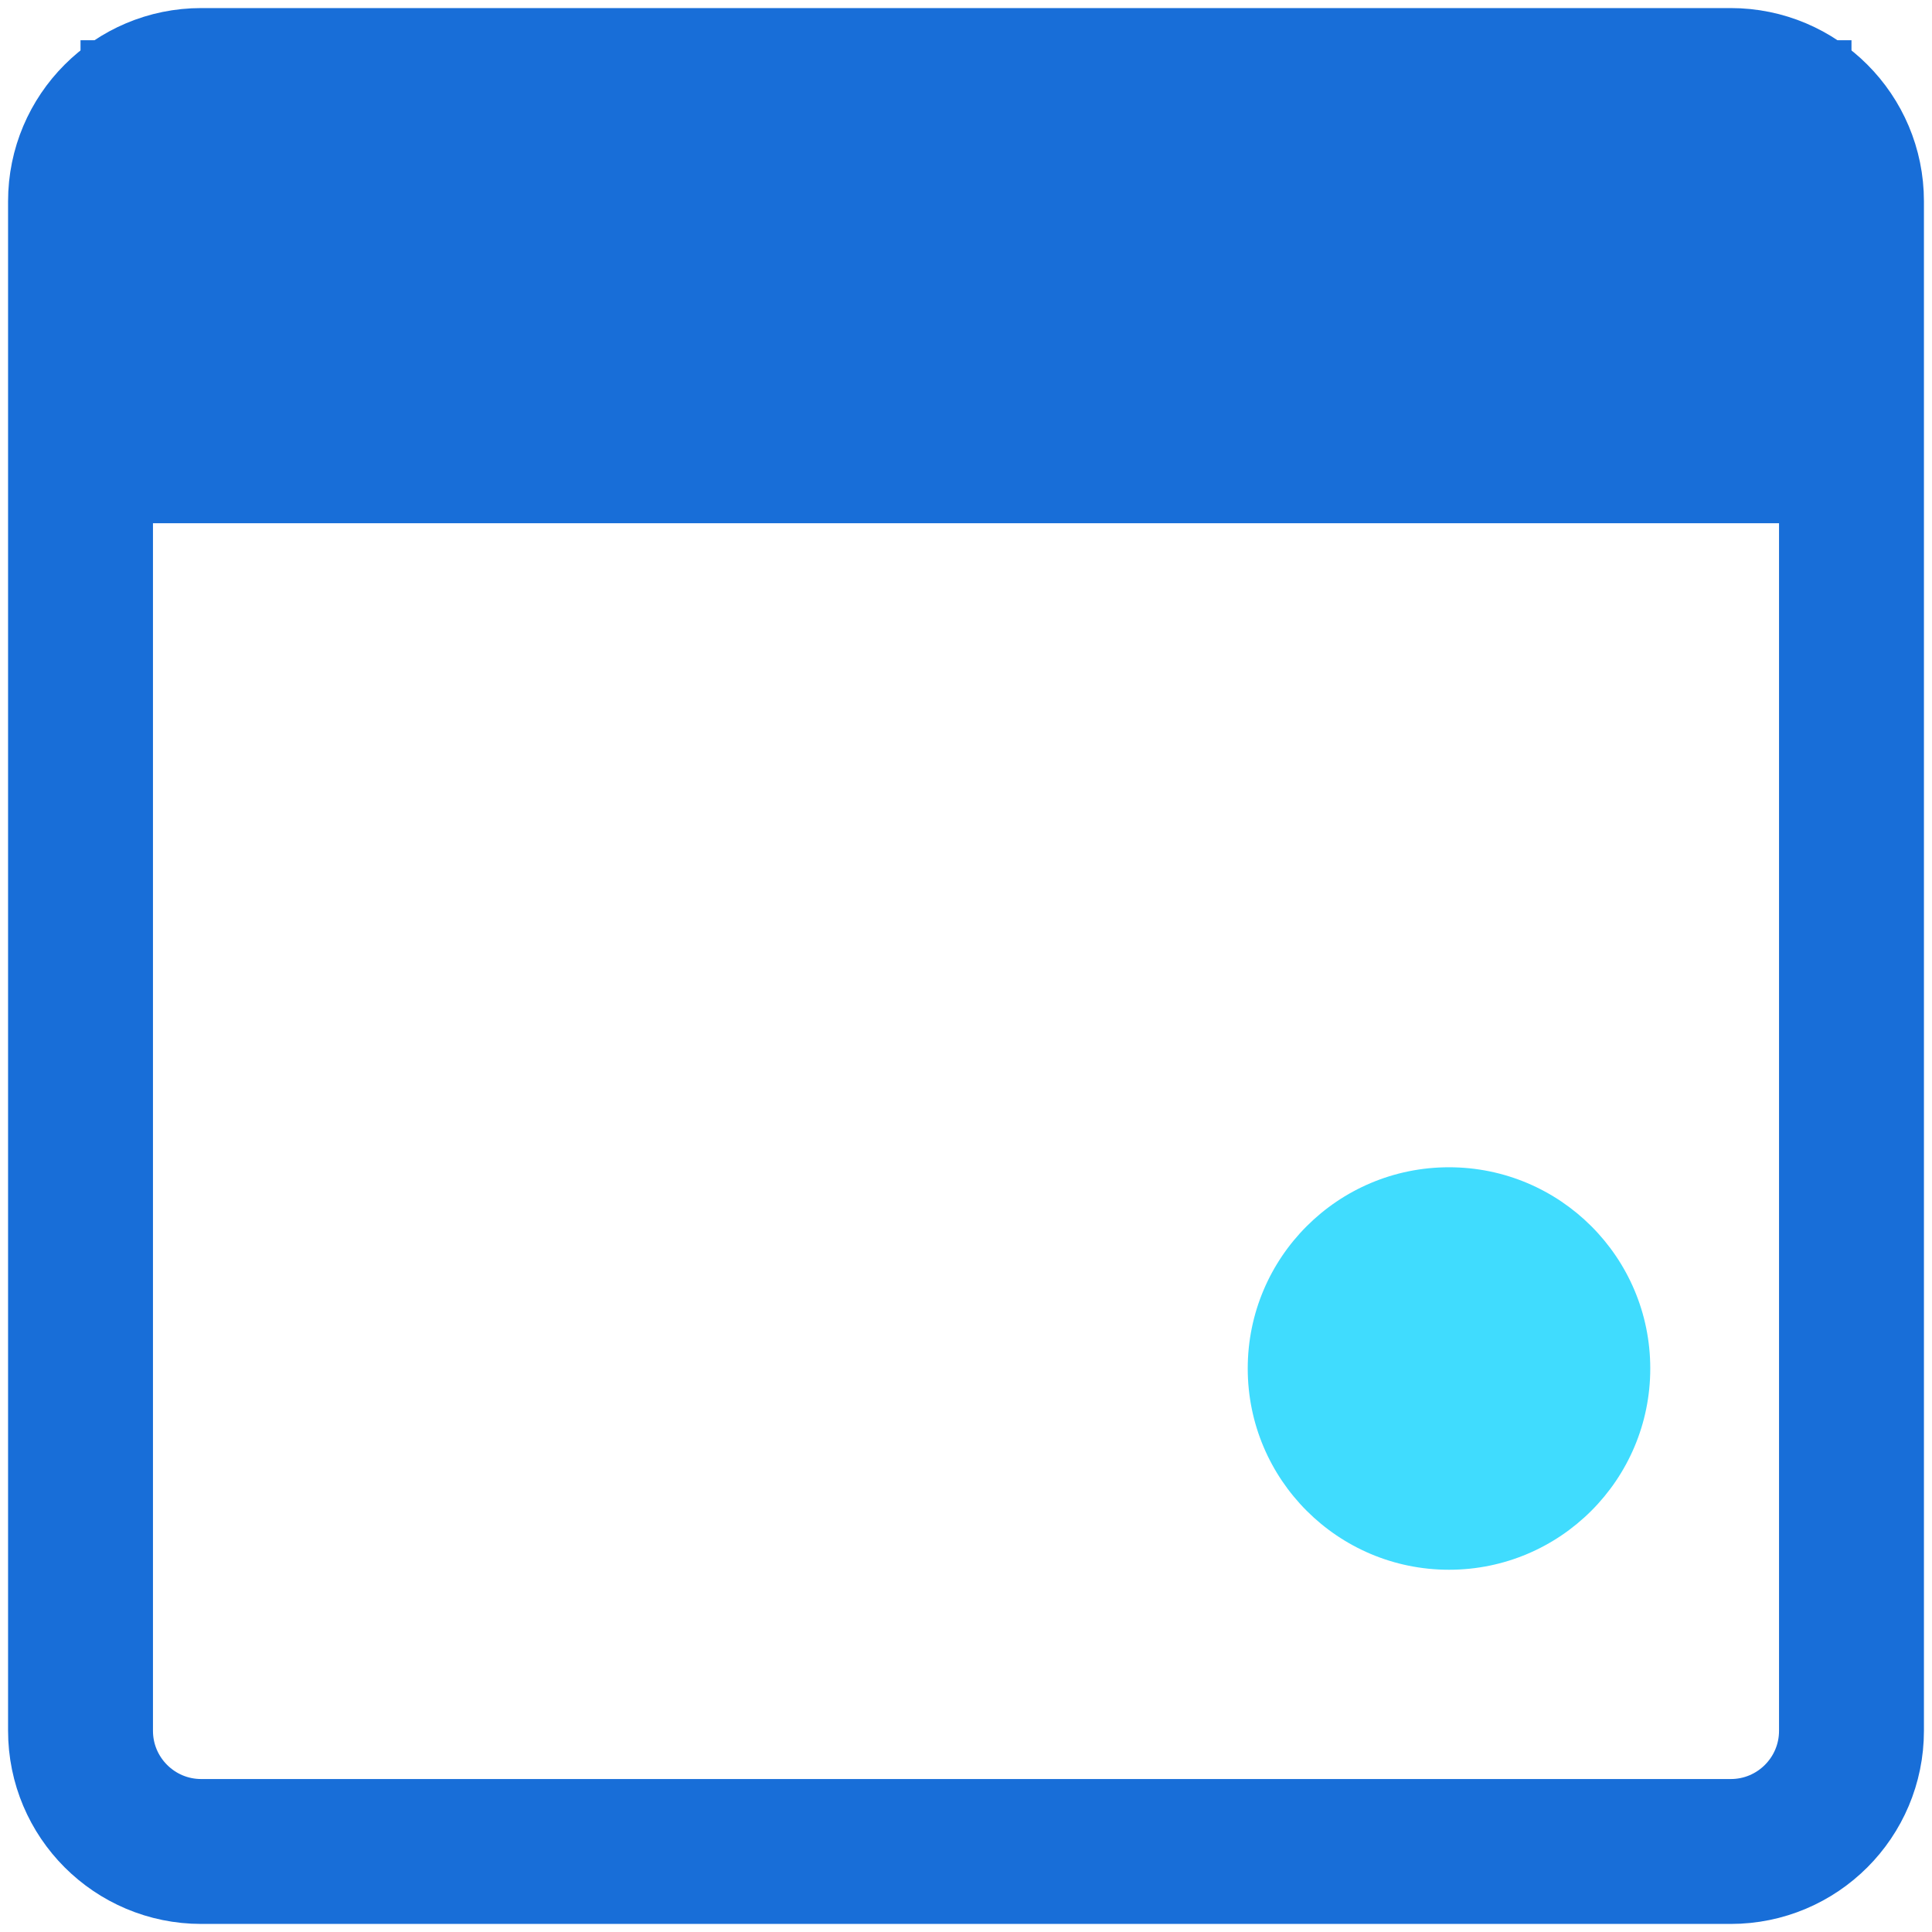
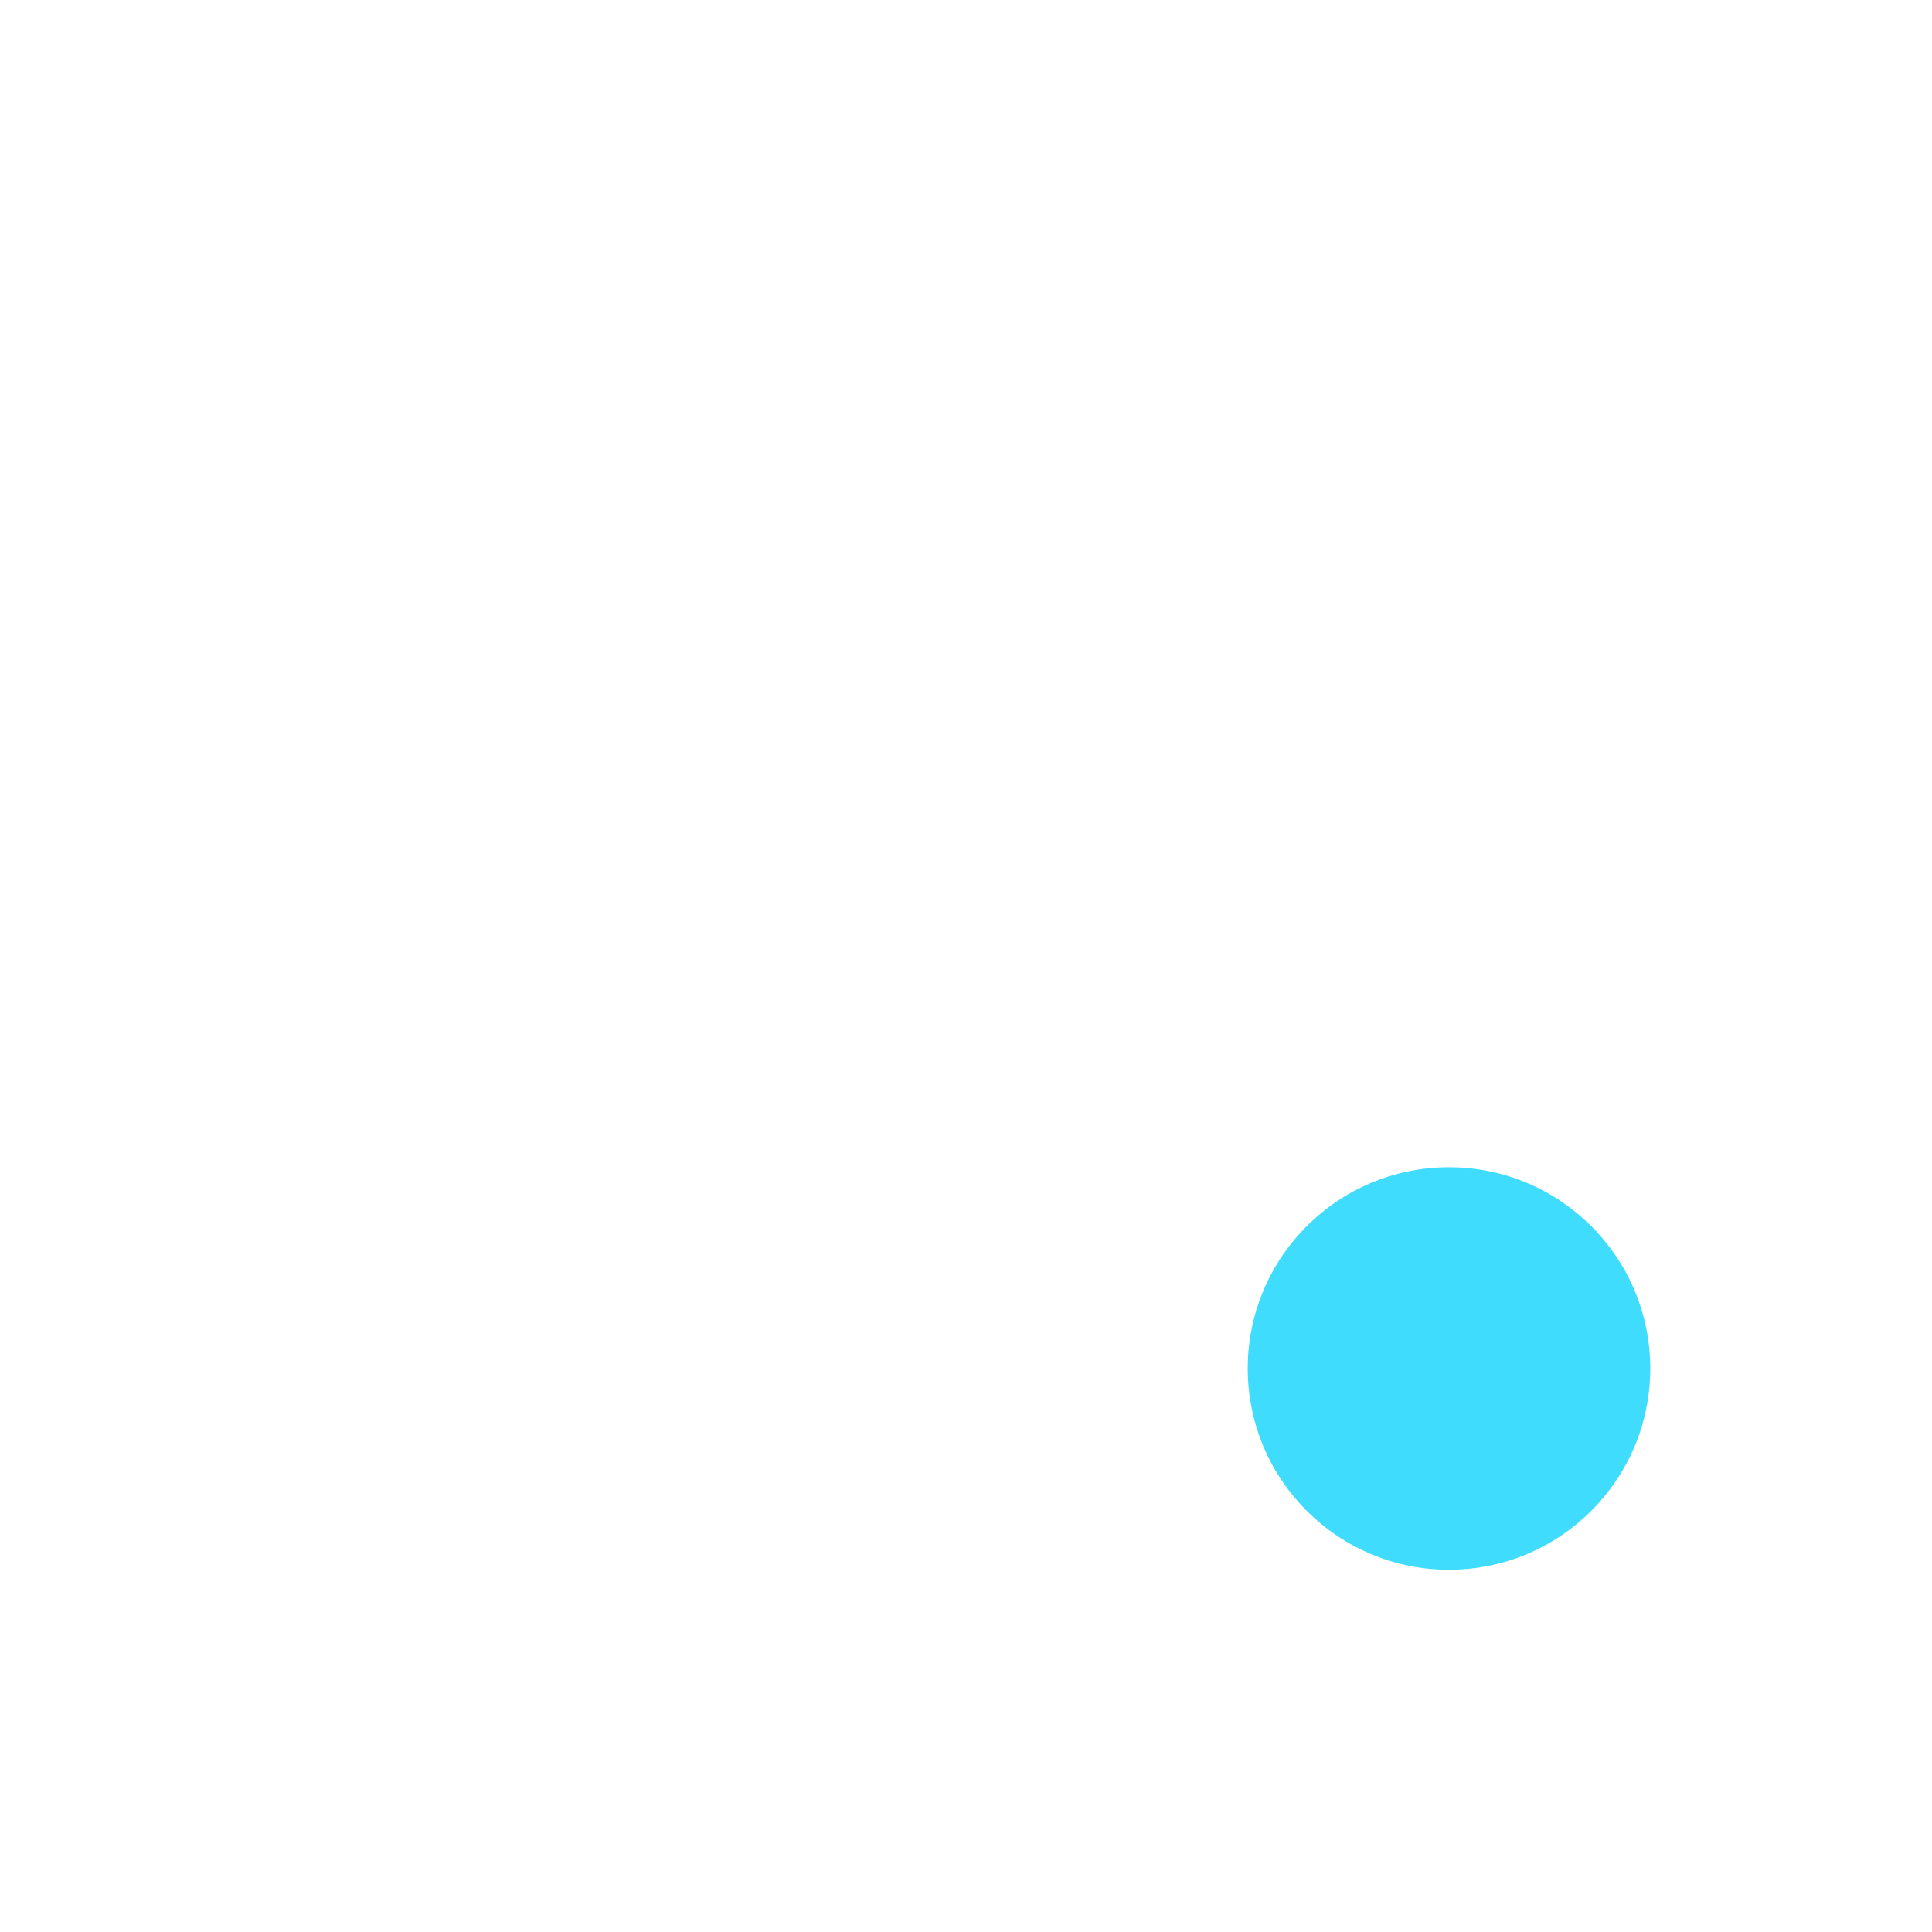
<svg xmlns="http://www.w3.org/2000/svg" width="40" height="40" viewBox="0 0 40 40" fill="none">
  <g clip-path="url(#clip0_24438_42589)">
-     <path d="M35.833 1.667H4.167C2.786 1.667 1.667 2.786 1.667 4.167V35.833C1.667 37.214 2.786 38.333 4.167 38.333H35.833C37.214 38.333 38.333 37.214 38.333 35.833V4.167C38.333 2.786 37.214 1.667 35.833 1.667Z" stroke="#186ED8" stroke-width="3" />
-     <path d="M1.667 5.833H38.333" stroke="#186ED8" stroke-width="10" />
    <path d="M30 32.5C32.301 32.5 34.167 30.634 34.167 28.333C34.167 26.032 32.301 24.167 30 24.167C27.699 24.167 25.833 26.032 25.833 28.333C25.833 30.634 27.699 32.5 30 32.5Z" fill="#40DCFE" />
  </g>
  <defs>
    <clipPath id="clip0_24438_42589">
      <rect width="40" height="40" fill="white" />
    </clipPath>
  </defs>
</svg>